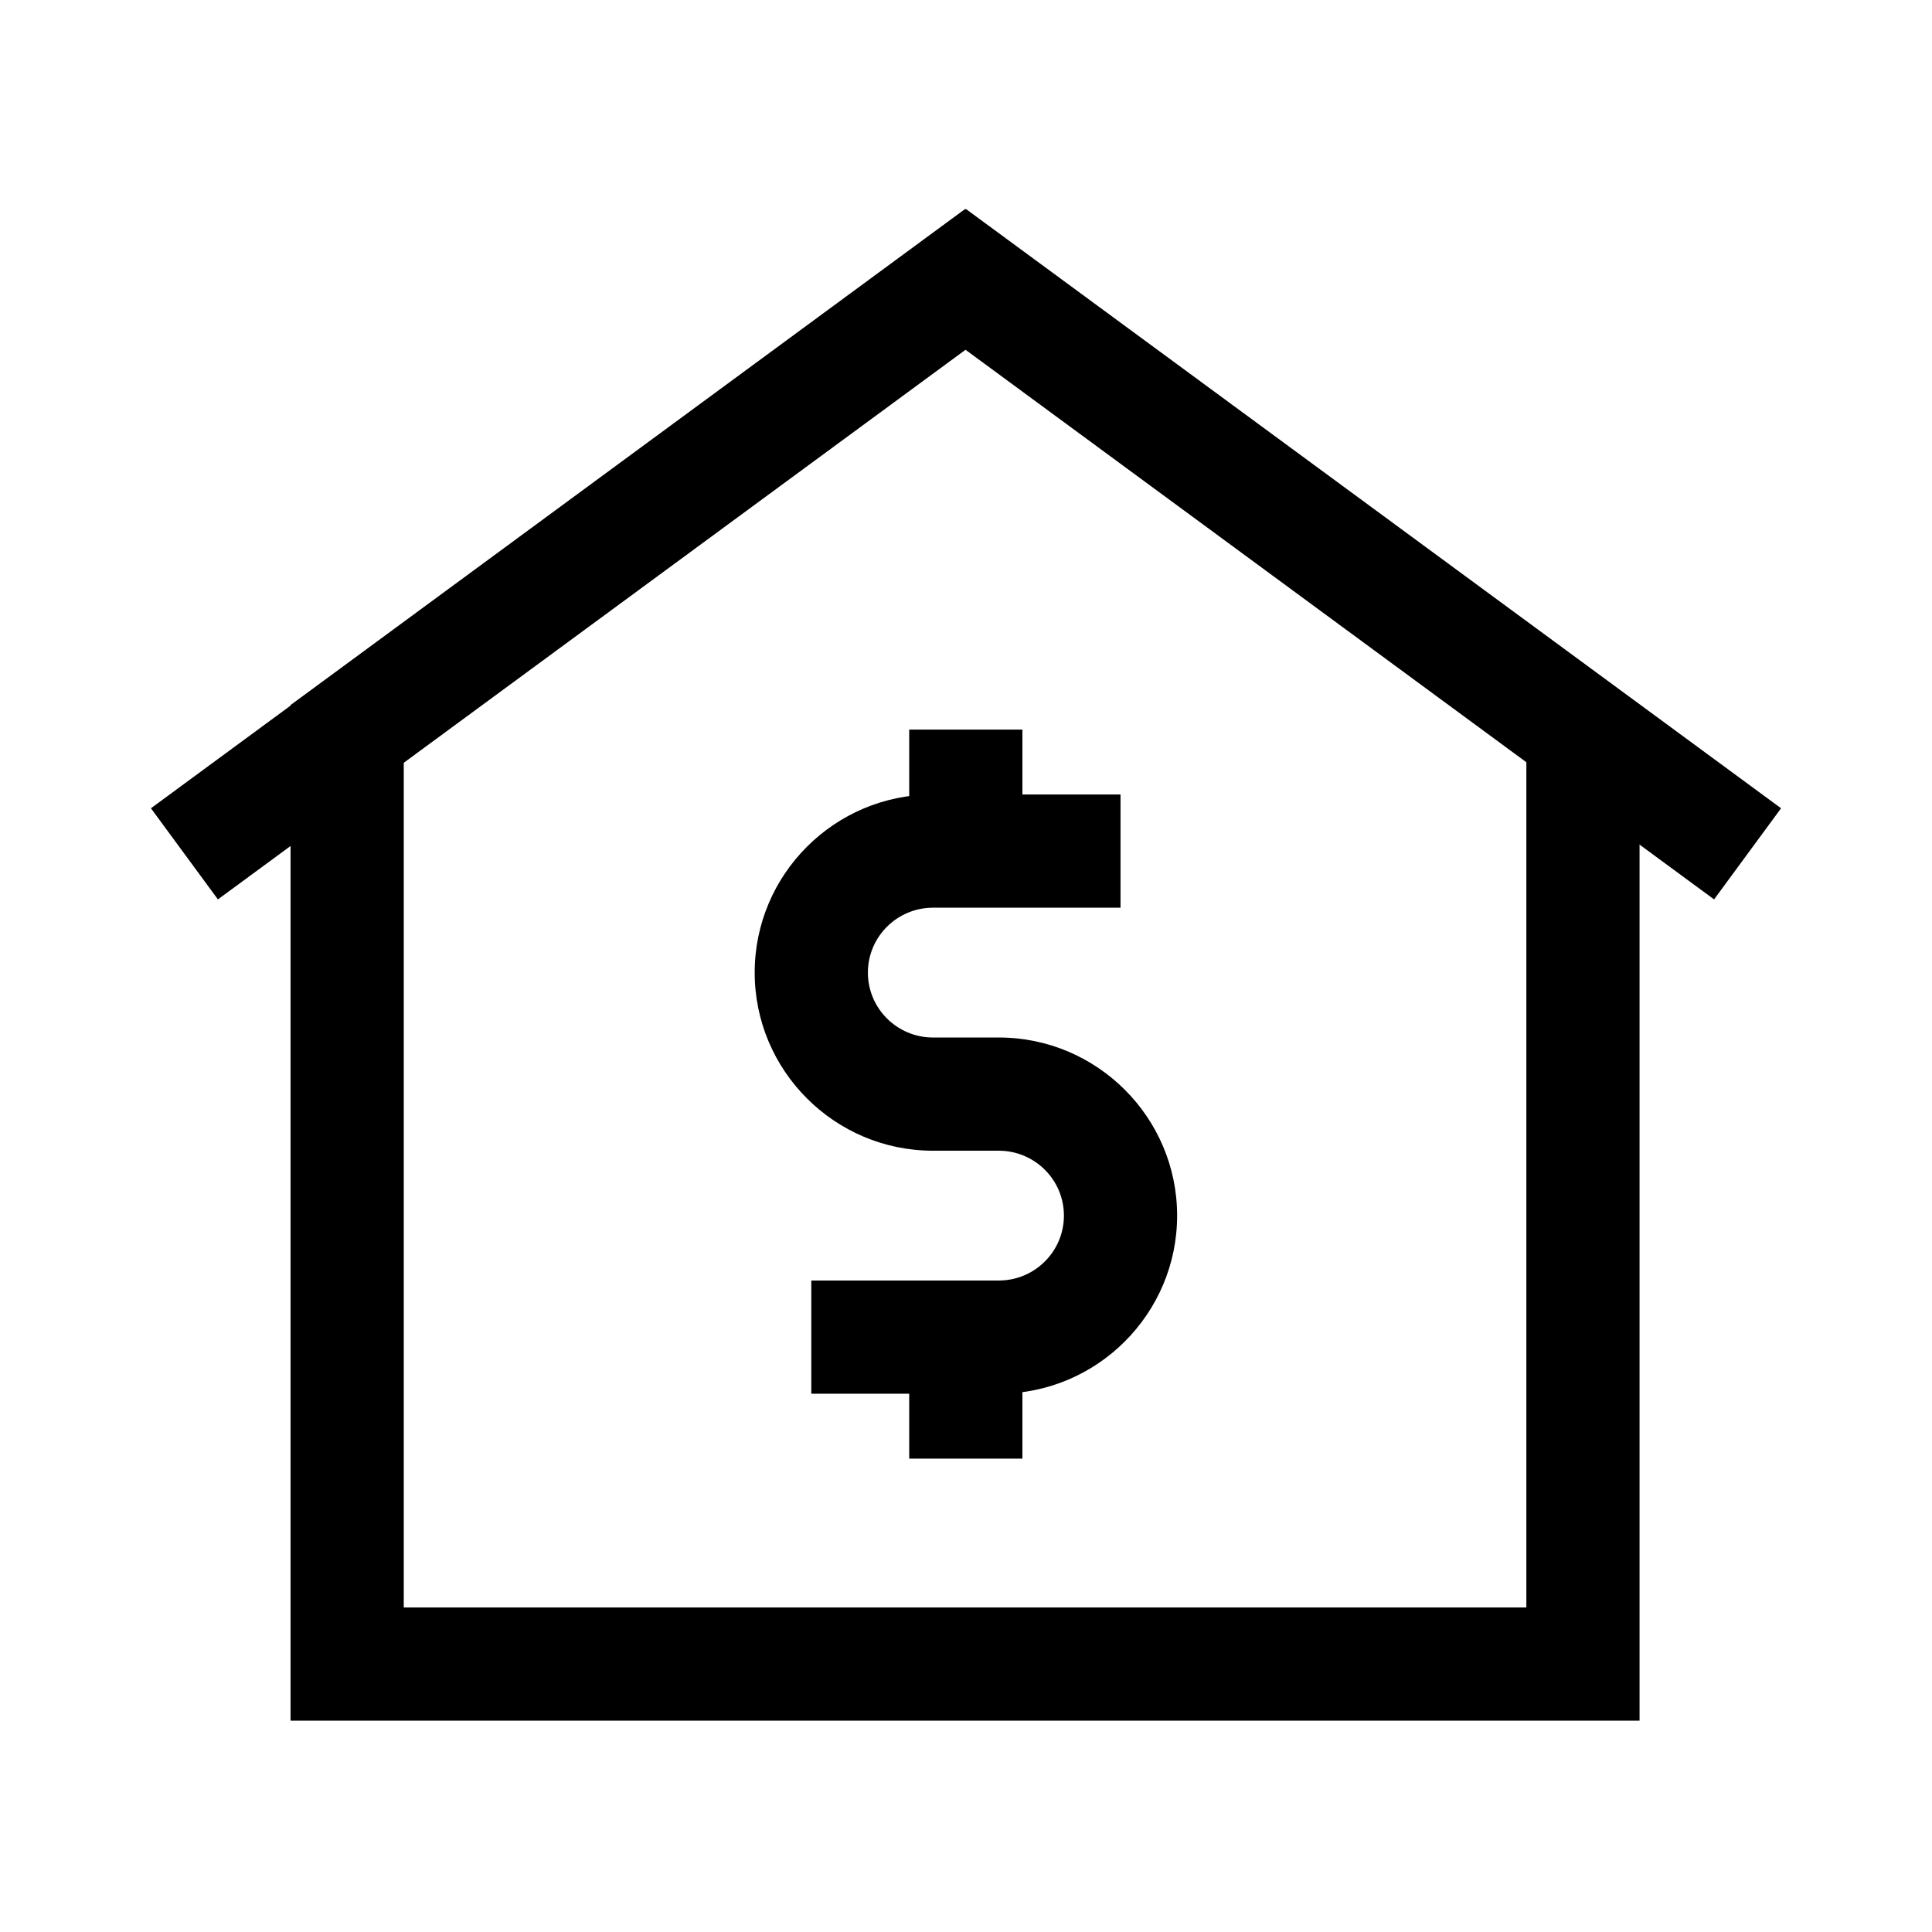
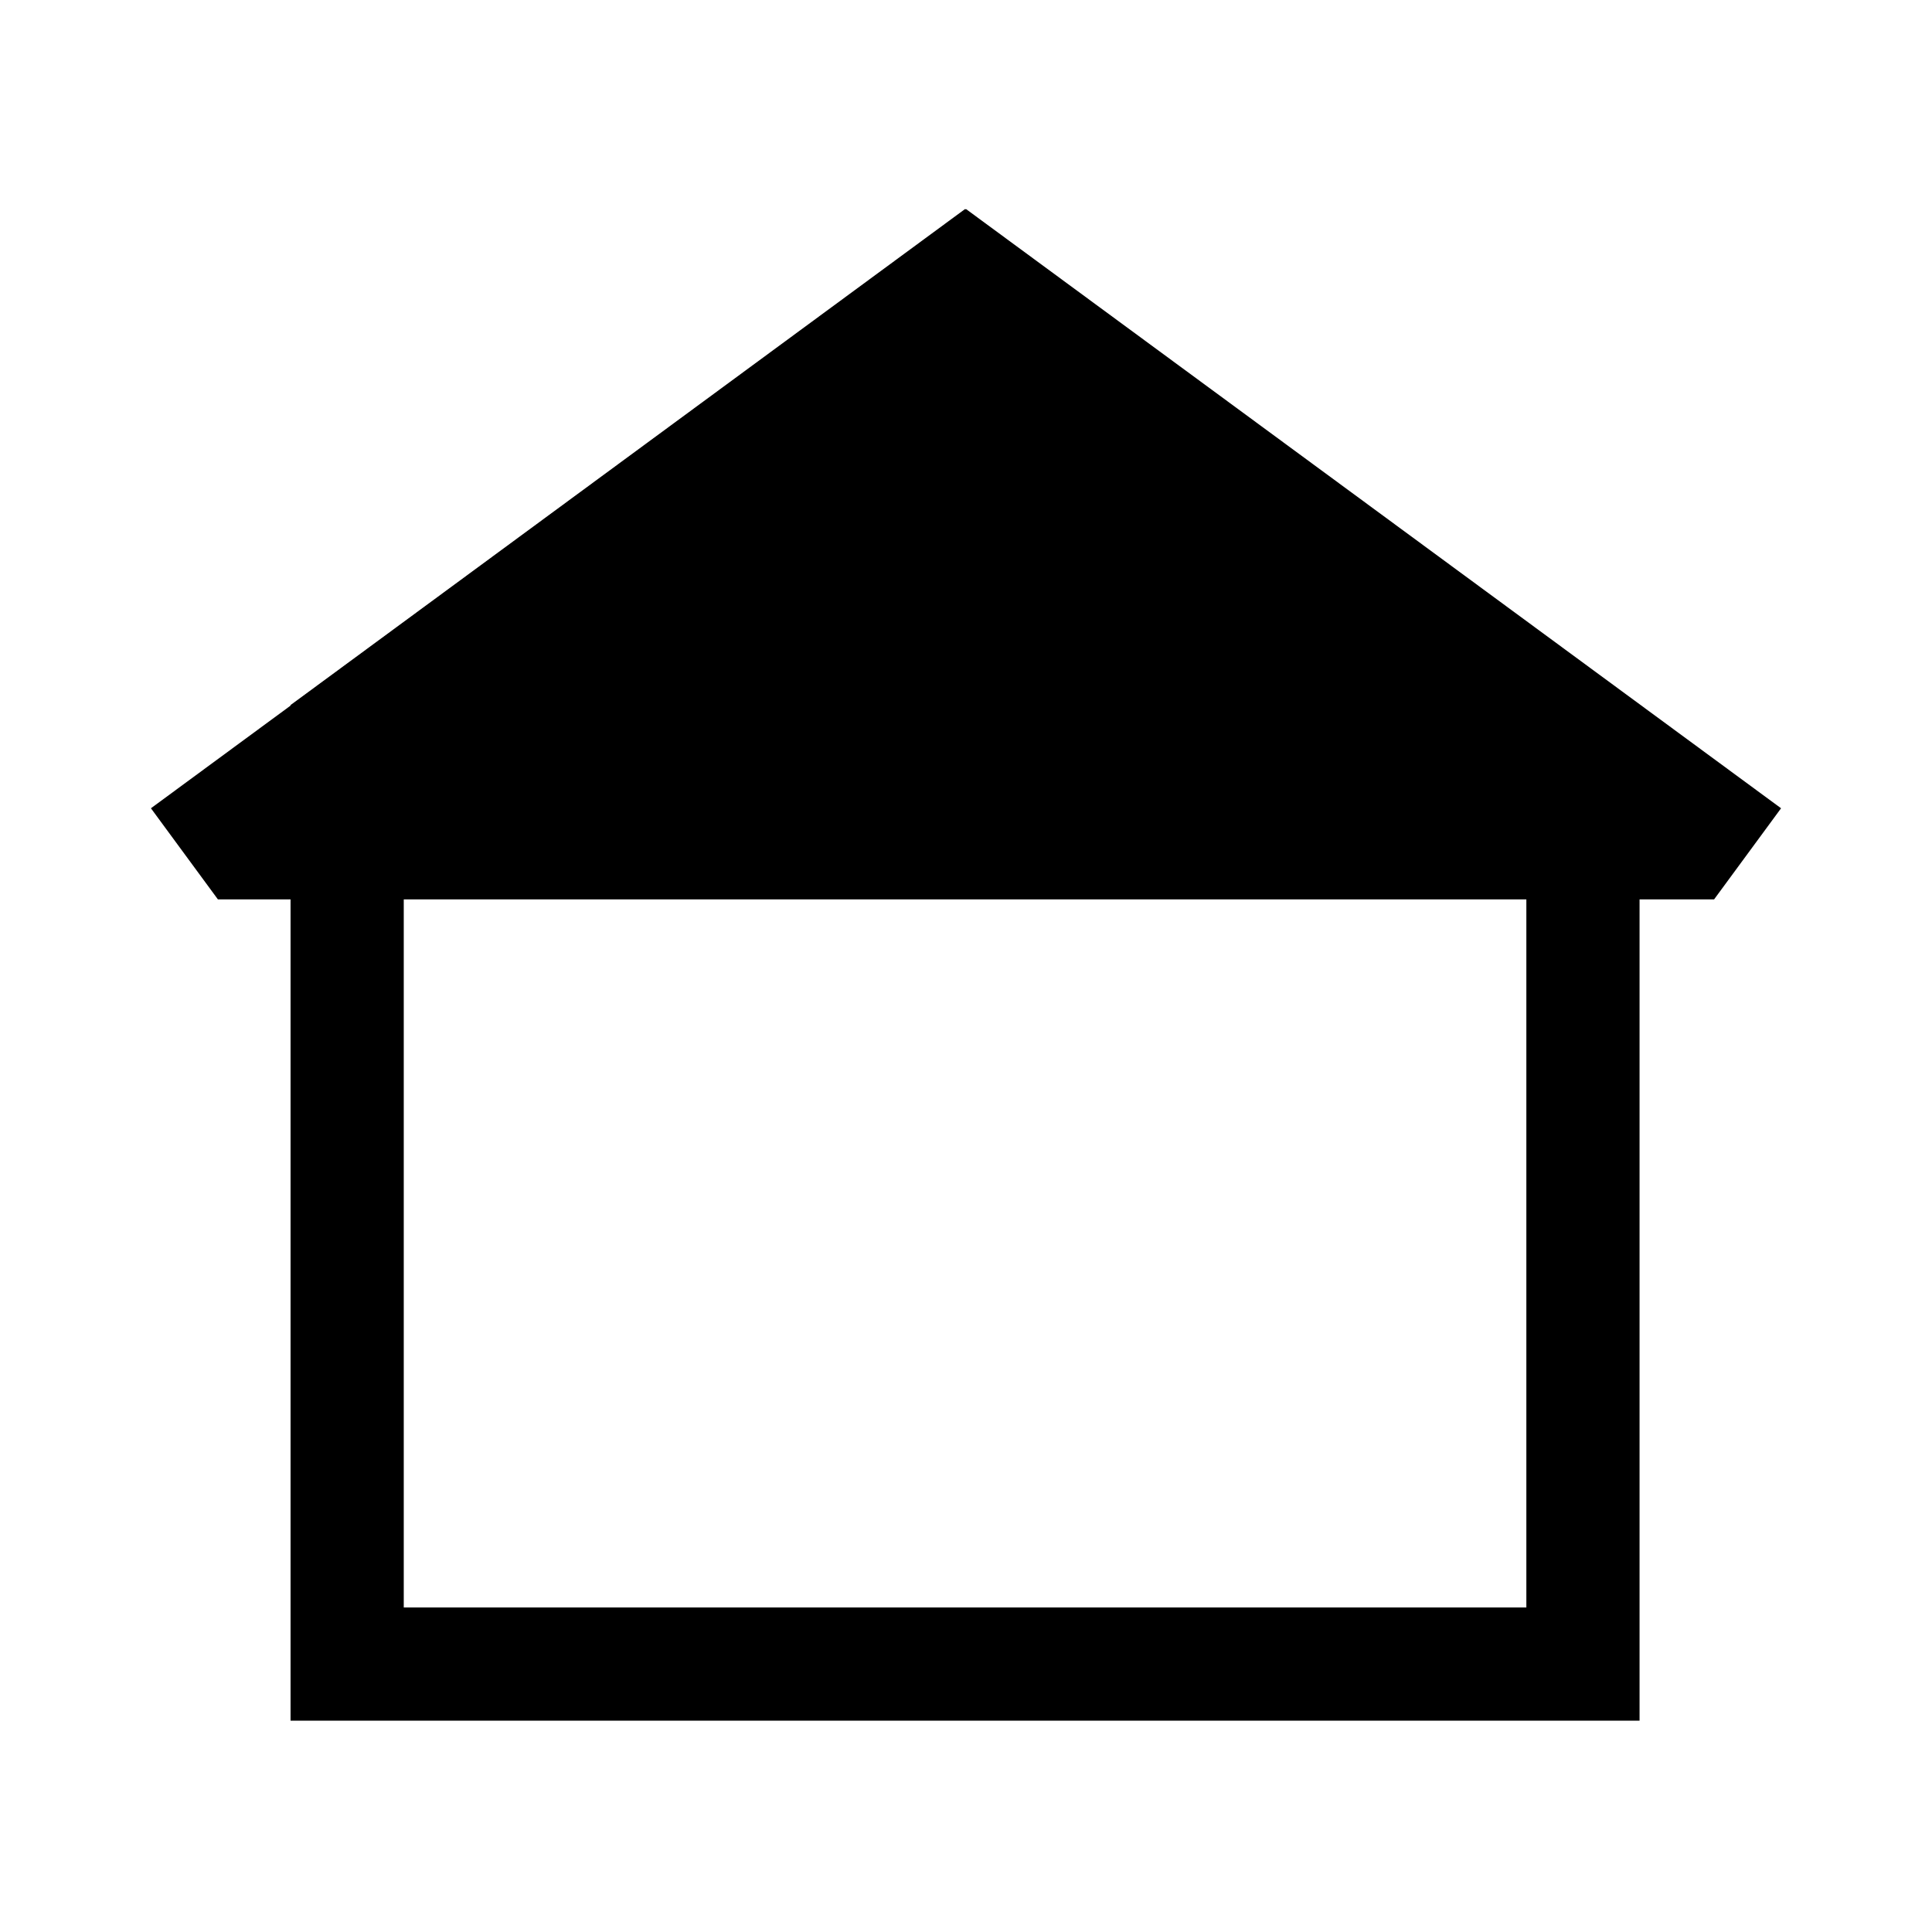
<svg xmlns="http://www.w3.org/2000/svg" viewBox="0 0 1024 1024">
-   <path d="M115.5 476.7L80 428.4l432-317.6 432 317.6-35.5 48.3L512 185.2z" />
+   <path d="M115.5 476.7L80 428.4l432-317.6 432 317.6-35.5 48.3z" />
  <path d="M869 912H154V373.7l357.5-262.9L869 373.7V912zm-655-60h595V404L511.5 185.2 214 404v448z" />
-   <path d="M529.4 738.7H430v-60h99.4c19 0 34.5-15.4 34.5-34.4s-15.5-34.4-34.5-34.4h-34.9c-52.1 0-94.5-42.4-94.5-94.4 0-52.1 42.4-94.4 94.5-94.4h99.4v60h-99.4c-19 0-34.5 15.4-34.5 34.4s15.5 34.4 34.5 34.4h34.9c52.1 0 94.5 42.4 94.5 94.4s-42.4 94.4-94.5 94.4z" />
-   <path d="M481.9 708.7h60v64.4h-60zM481.9 386.7h60v64.4h-60z" />
</svg>